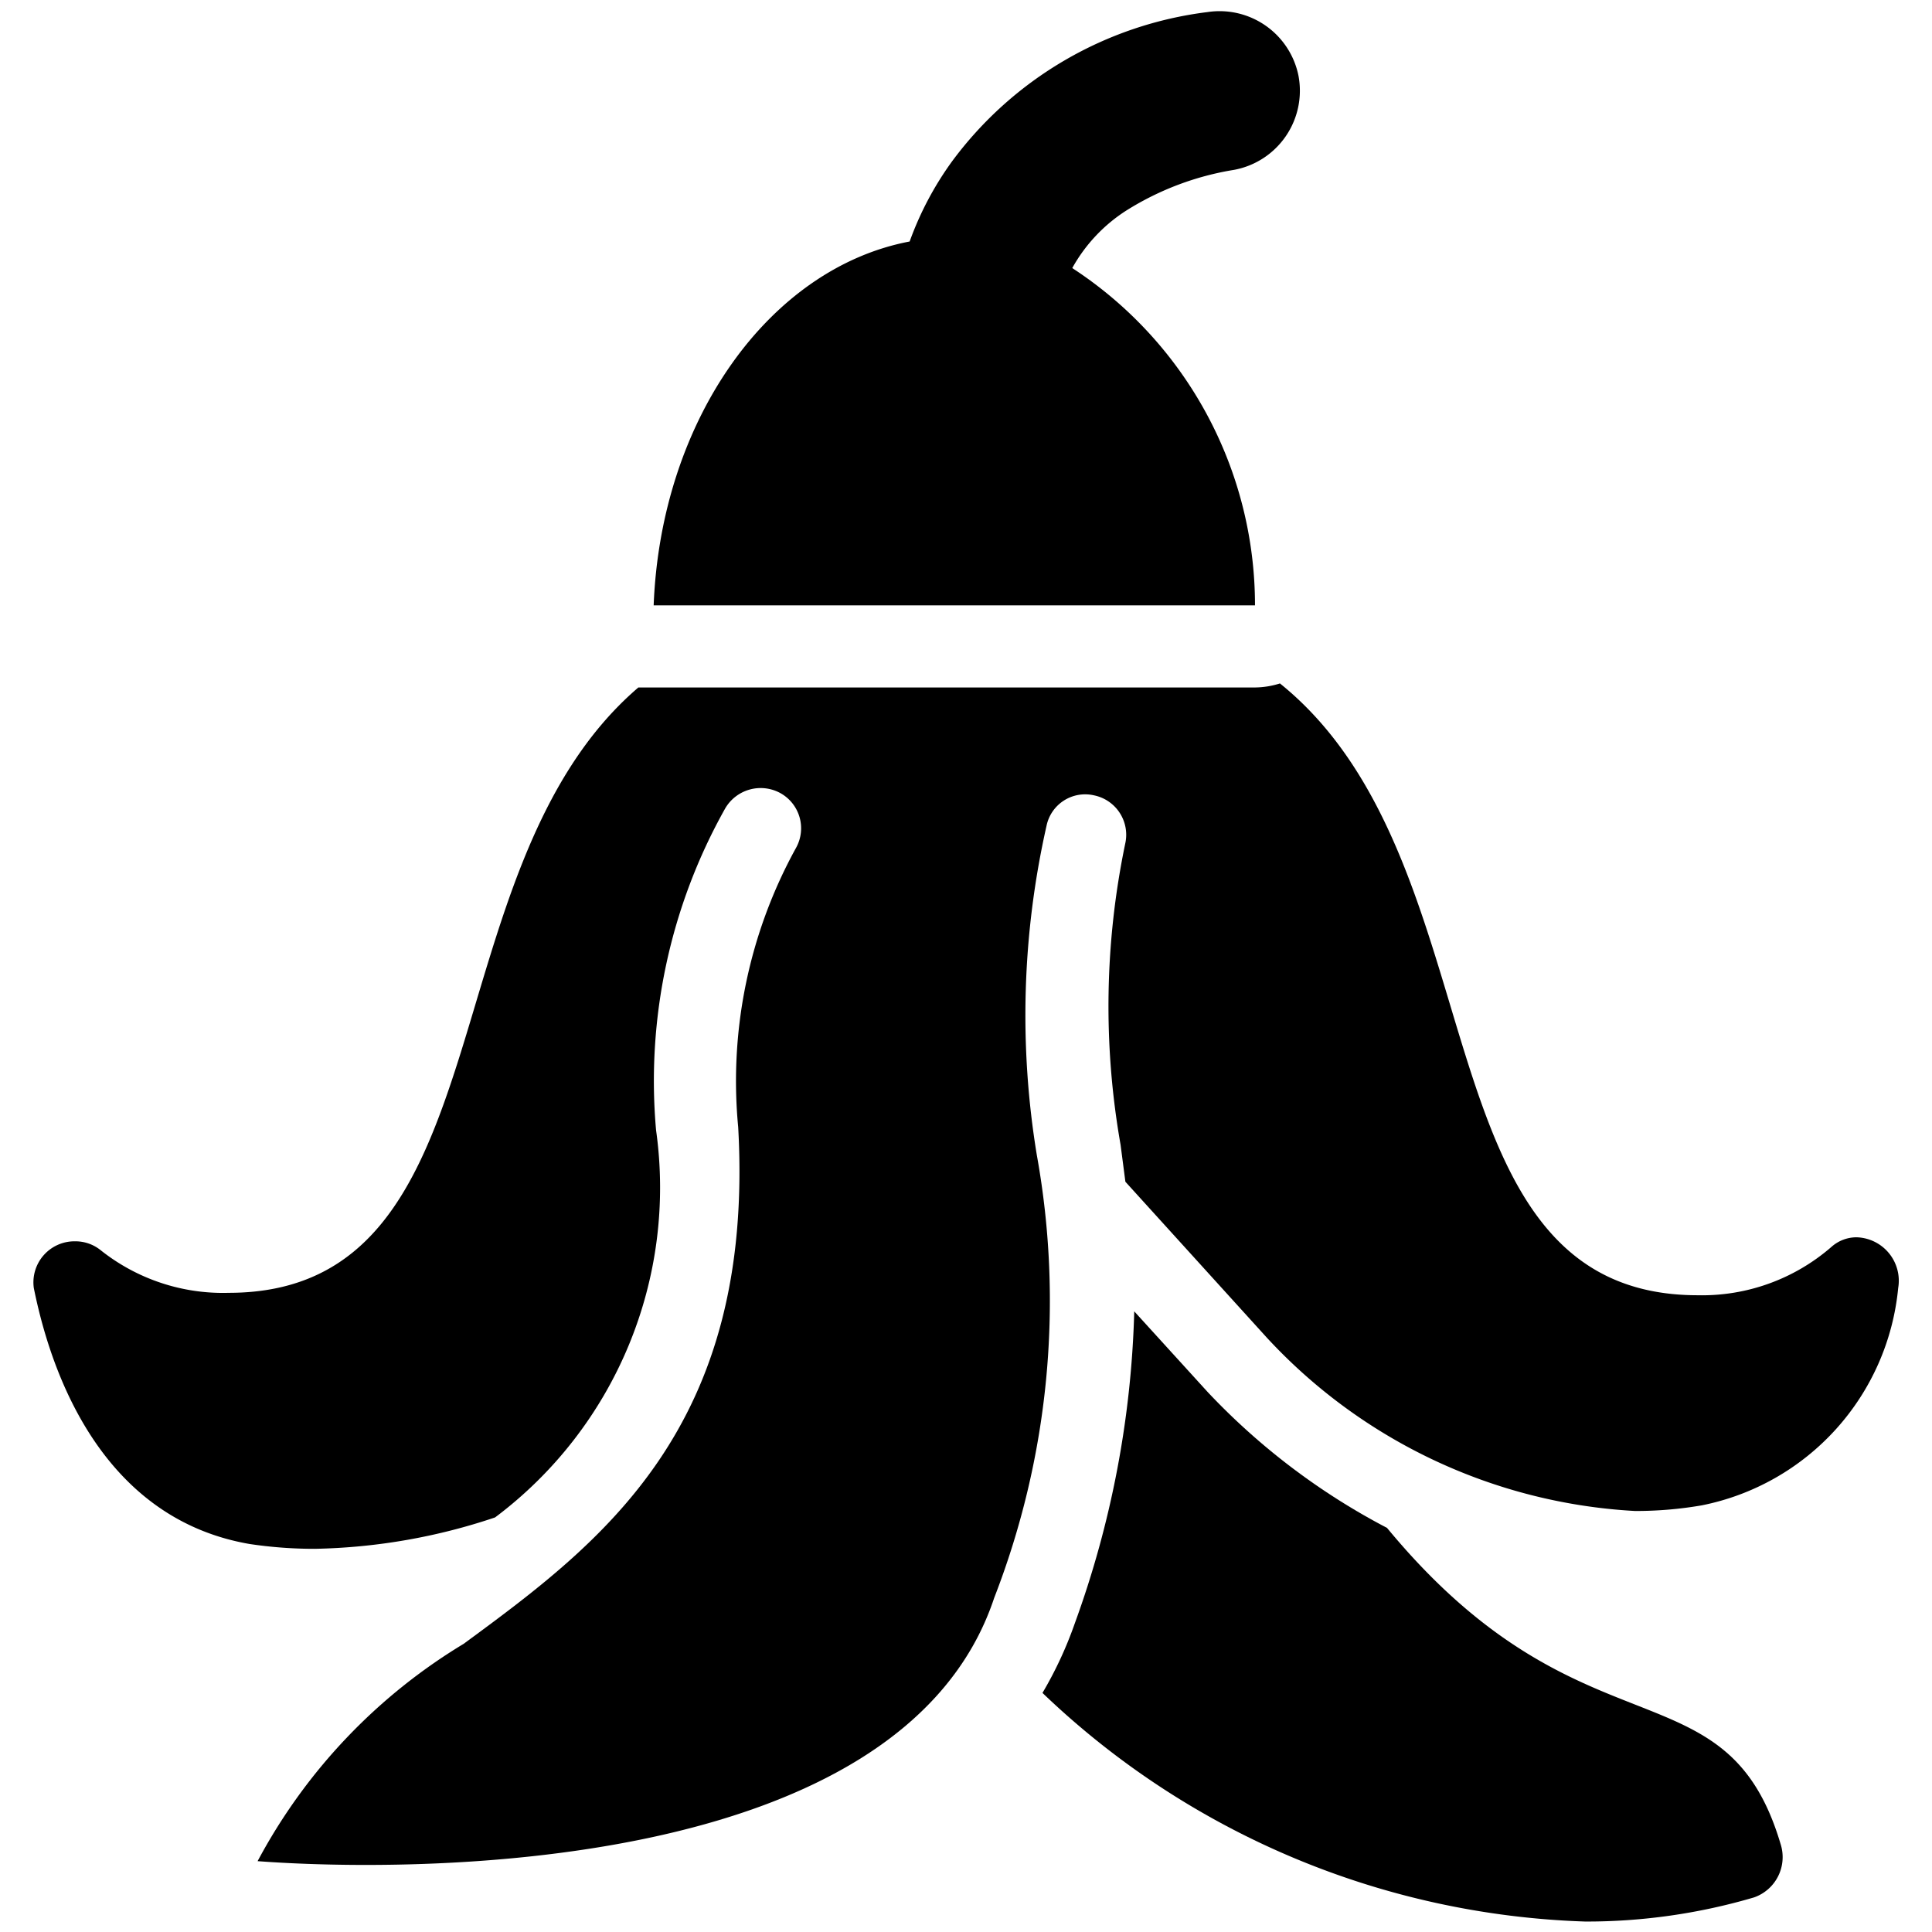
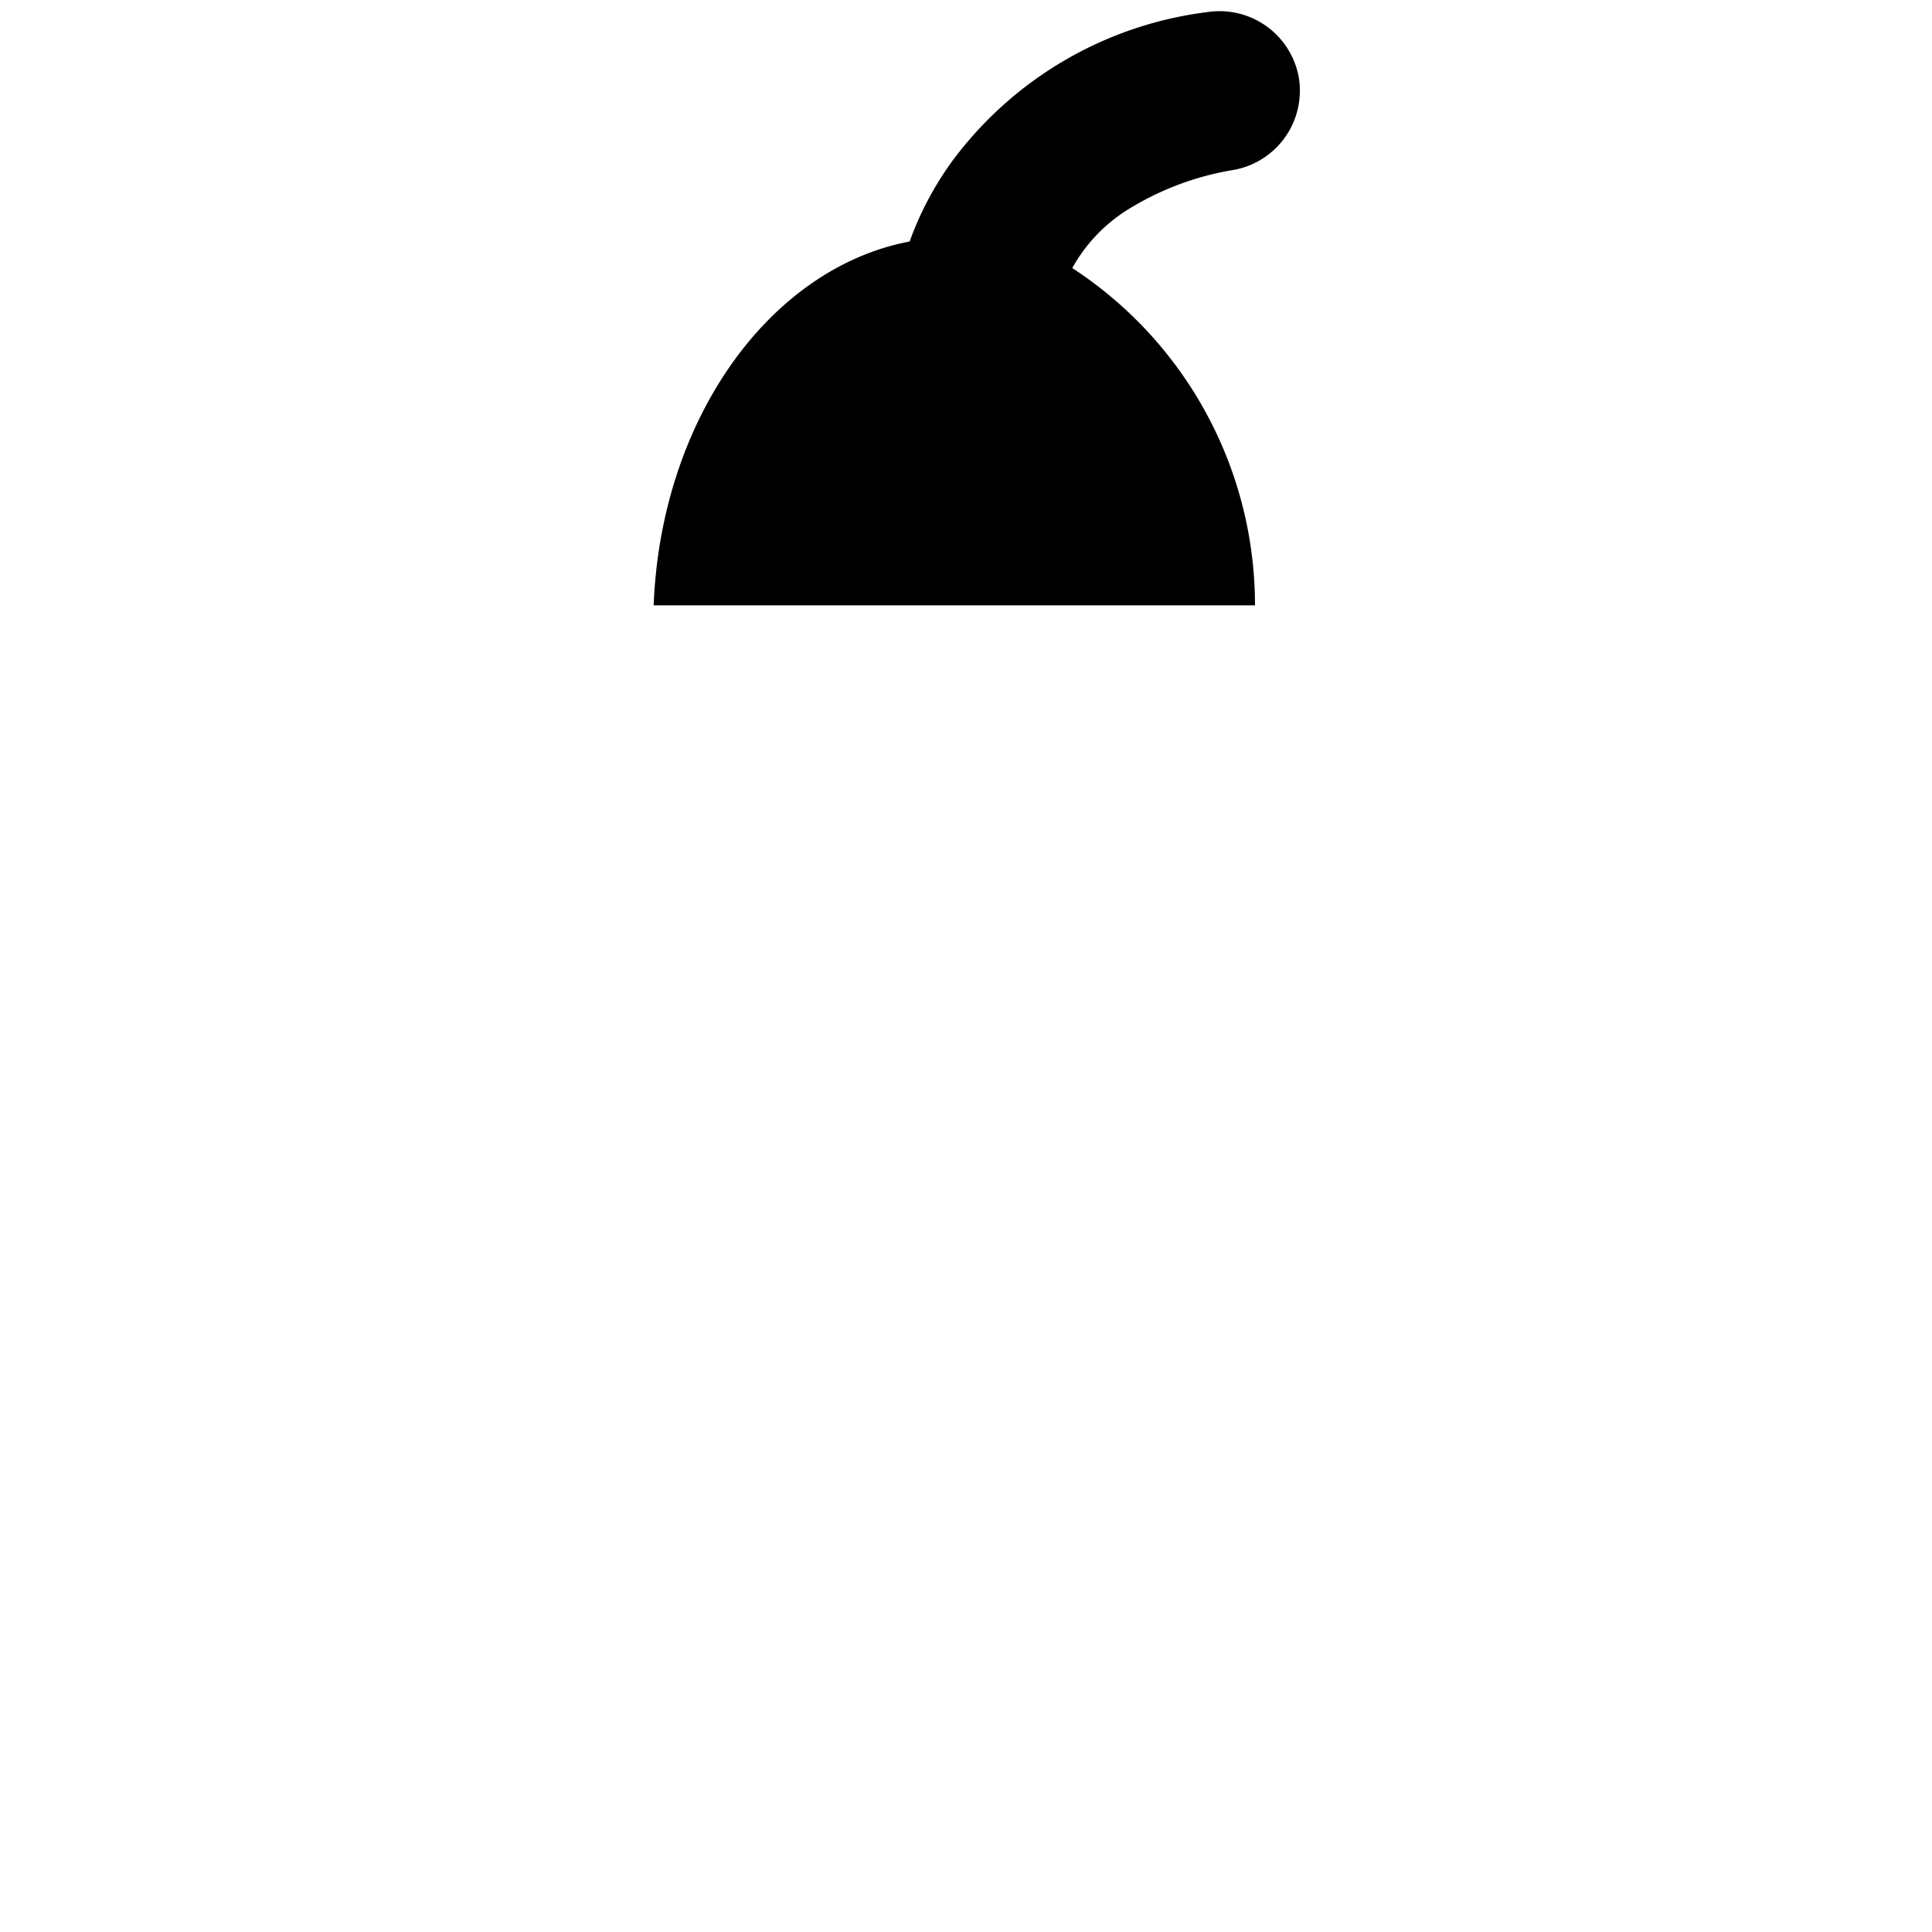
<svg xmlns="http://www.w3.org/2000/svg" viewBox="0 0 24 24">
  <g>
-     <path d="m15 17.29 -0.91 -1a12.26 12.26 0 0 1 -0.74 3.88 4.83 4.83 0 0 1 -0.4 0.86 10.22 10.22 0 0 0 6.74 2.84 7.35 7.35 0 0 0 2.1 -0.3 0.53 0.53 0 0 0 0.33 -0.66c-0.68 -2.3 -2.47 -1 -4.89 -3.93A8.4 8.4 0 0 1 15 17.29Z" fill="#000000" stroke-width="1" />
-     <path d="M23.58 16a0.54 0.54 0 0 0 -0.52 -0.63 0.47 0.47 0 0 0 -0.31 0.12 2.45 2.45 0 0 1 -1.66 0.6c-3.53 0 -2.42 -5.37 -5.19 -7.6a1.06 1.06 0 0 1 -0.31 0.05H8.12l-0.19 0c-2.65 2.27 -1.6 7.52 -5.09 7.52a2.44 2.44 0 0 1 -1.59 -0.53 0.5 0.5 0 0 0 -0.32 -0.11 0.51 0.51 0 0 0 -0.51 0.58c0.27 1.34 1 2.89 2.68 3.18a5.42 5.42 0 0 0 0.81 0.06 7.43 7.43 0 0 0 2.24 -0.39 5.12 5.12 0 0 0 2 -4.81 6.91 6.91 0 0 1 0.86 -4 0.51 0.51 0 0 1 0.68 -0.19 0.5 0.5 0 0 1 0.2 0.68A6 6 0 0 0 9.17 14c0.21 3.75 -1.71 5.17 -3.41 6.42a7 7 0 0 0 -2.56 2.7c1.86 0.14 8 0.19 9.15 -3.27a10.19 10.19 0 0 0 0.53 -5.5 10.69 10.69 0 0 1 0.12 -4.09 0.49 0.49 0 0 1 0.59 -0.38 0.5 0.5 0 0 1 0.39 0.59 9.92 9.92 0 0 0 -0.06 3.75l0.06 0.46 1.76 1.94a6.73 6.73 0 0 0 4.57 2.15 4.81 4.81 0 0 0 0.83 -0.07 3.05 3.05 0 0 0 2.44 -2.7Z" fill="#000000" stroke-width="1" />
    <path d="M11.3 3c-1.74 0.33 -3.09 2.21 -3.18 4.52h7.47a5 5 0 0 0 -2.27 -4.19 2 2 0 0 1 0.68 -0.72 3.59 3.59 0 0 1 1.33 -0.5 1 1 0 0 0 0.8 -1.17A1 1 0 0 0 15 0.15 4.66 4.66 0 0 0 11.83 2a4 4 0 0 0 -0.53 1Z" fill="#000000" stroke-width="1" />
  </g>
</svg>